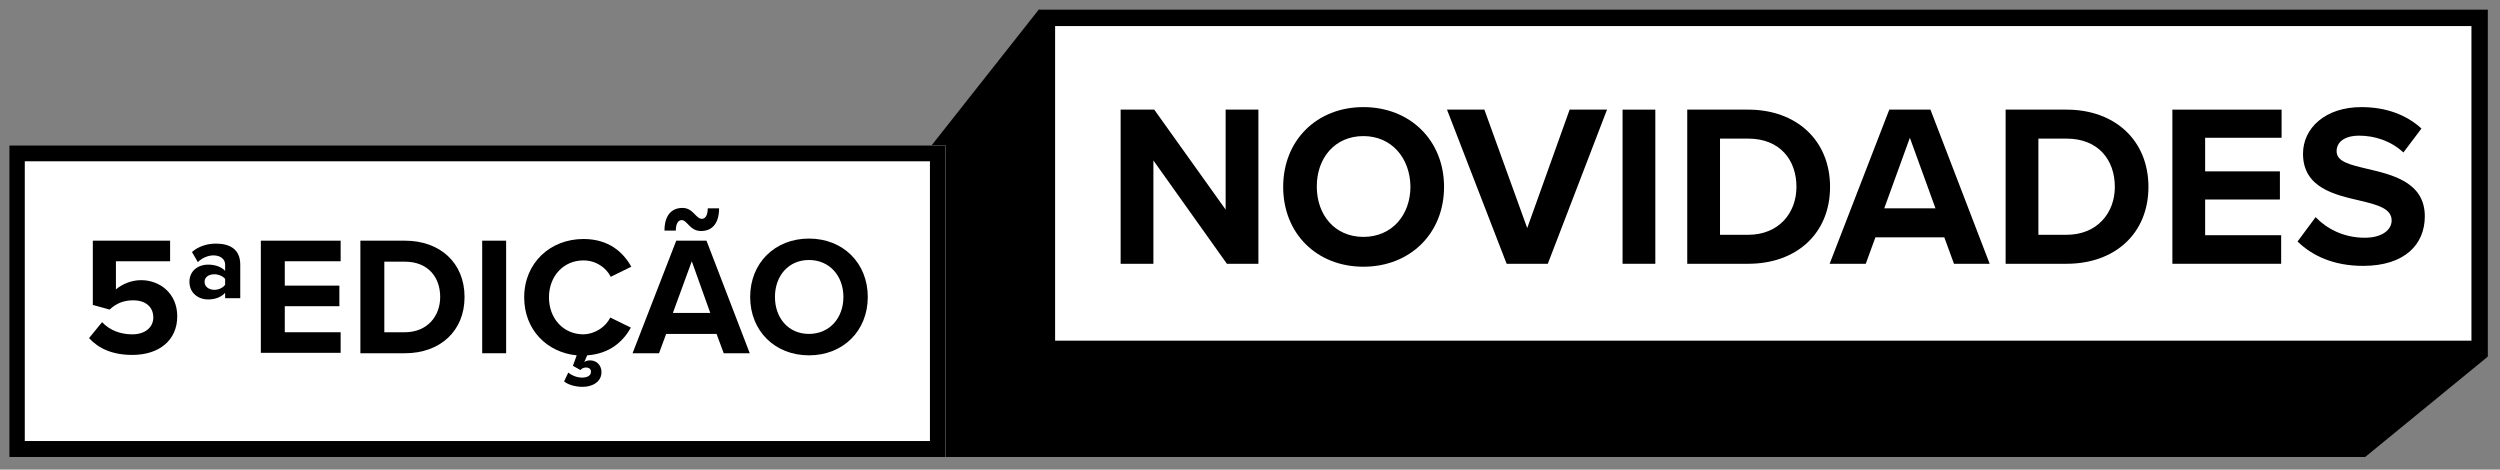
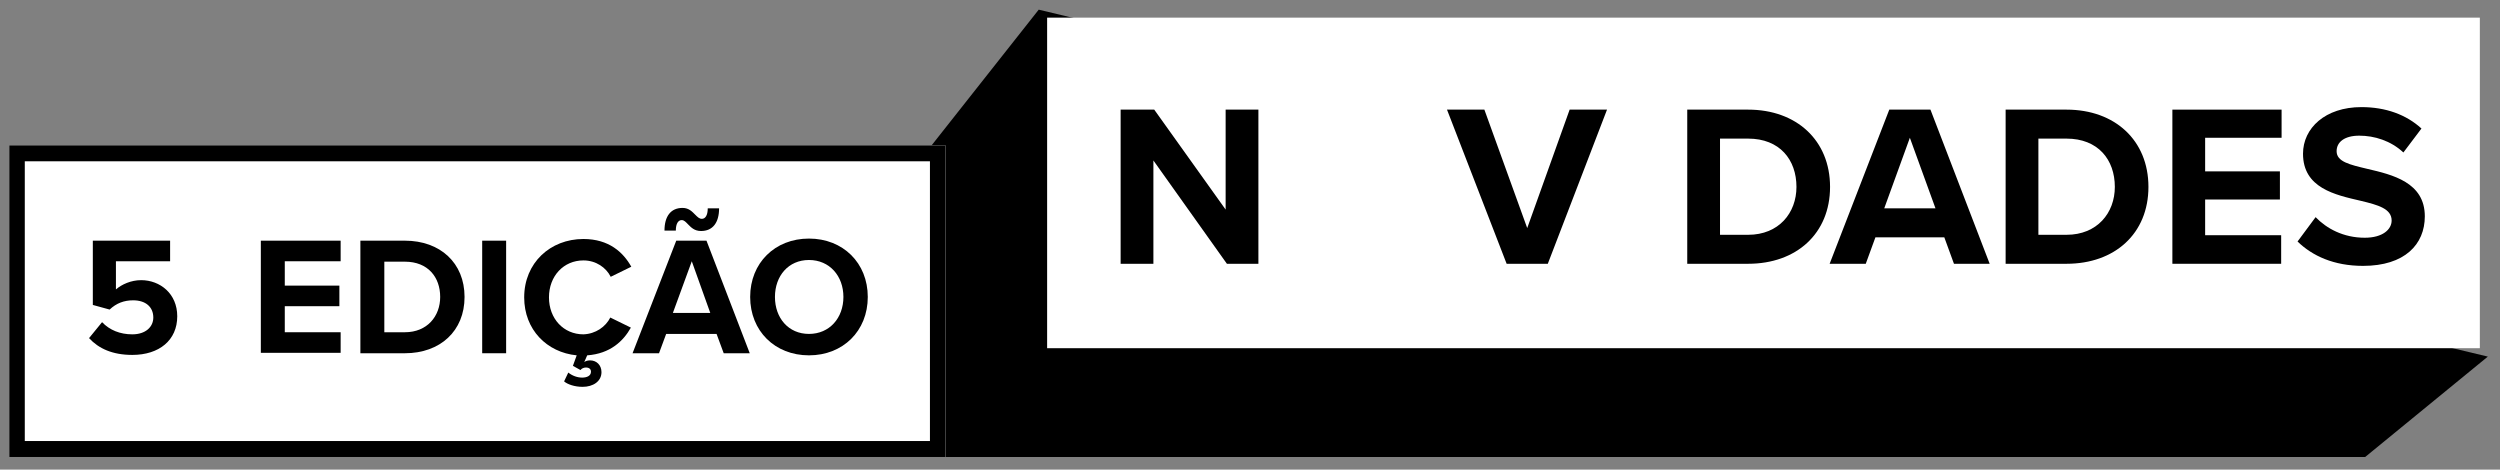
<svg xmlns="http://www.w3.org/2000/svg" id="Layer_1" x="0px" y="0px" viewBox="0 0 595.2 111.8" style="enable-background:new 0 0 595.2 111.8;" xml:space="preserve">
  <rect x="0" y="0" width="595.2" height="111.8" fill="#808080" stroke="none" />
  <style type="text/css"> .st0{fill:#FFFFFF;} </style>
  <g>
    <polygon points="247.3,2.3 221.8,34.6 221.8,108.8 563.1,108.8 592.3,84.9 " />
    <g>
      <rect x="249.3" y="4.2" class="st0" width="341.1" height="78.7" />
-       <path d="M592.3,84.9h-345V2.3h345V84.9z M251.2,81.1h337.2V6.2H251.2V81.1z" />
    </g>
    <g>
      <path d="M292.1,62.8l-17.5-24.6v24.6h-7.8V26.1h8l17,23.8V26.1h7.8v36.7H292.1z" />
-       <path d="M324.6,25.5c11.1,0,19.2,7.9,19.2,19s-8.1,19-19.2,19c-11.1,0-19.1-7.9-19.1-19S313.5,25.5,324.6,25.5z M324.6,32.4 c-6.8,0-11.1,5.2-11.1,12c0,6.8,4.3,12,11.1,12c6.8,0,11.2-5.2,11.2-12C335.7,37.6,331.3,32.4,324.6,32.4z" />
      <path d="M358.7,62.8l-14.2-36.7h8.9l10.2,28.2l10.1-28.2h8.9l-14.1,36.7H358.7z" />
-       <path d="M386.3,62.8V26.1h7.8v36.7H386.3z" />
      <path d="M401.7,62.8V26.1h14.5c11.5,0,19.5,7.3,19.5,18.4s-8,18.3-19.5,18.3H401.7z M409.5,55.9h6.7c7.3,0,11.5-5.2,11.5-11.4 c0-6.5-4-11.5-11.5-11.5h-6.7V55.9z" />
      <path d="M465.2,62.8l-2.3-6.3h-16.4l-2.3,6.3h-8.6l14.2-36.7h9.8l14.1,36.7H465.2z M454.7,32.8l-6.1,16.8h12.2L454.7,32.8z" />
      <path d="M477.5,62.8V26.1h14.5c11.5,0,19.5,7.3,19.5,18.4s-8,18.3-19.5,18.3H477.5z M485.3,55.9h6.7c7.3,0,11.5-5.2,11.5-11.4 c0-6.5-4-11.5-11.5-11.5h-6.7V55.9z" />
      <path d="M517.2,62.8V26.1h26v6.7H525v8h17.8v6.7H525V56h18.1v6.8H517.2z" />
      <path d="M551.3,51.7c2.6,2.7,6.6,4.9,11.7,4.9c4.3,0,6.4-2,6.4-4.1c0-2.8-3.2-3.7-7.4-4.7c-6-1.4-13.7-3-13.7-11.2 c0-6.1,5.3-11.1,13.9-11.1c5.8,0,10.7,1.8,14.3,5.1l-4.3,5.7c-3-2.8-6.9-4-10.5-4c-3.5,0-5.4,1.5-5.4,3.7c0,2.5,3.1,3.2,7.3,4.2 c6,1.4,13.7,3.2,13.7,11.3c0,6.7-4.8,11.8-14.7,11.8c-7,0-12.1-2.4-15.6-5.8L551.3,51.7z" />
    </g>
    <g>
      <rect x="2.2" y="34.6" class="st0" width="222.9" height="74.2" />
      <path d="M221.4,38.4V105H5.9V38.4H221.4 M225.1,34.6H2.2v74.2h222.9V34.6L225.1,34.6z" />
    </g>
    <g>
      <path d="M24.3,76.7c1.8,1.9,4.3,2.9,7.2,2.9c3.2,0,5-1.8,5-4c0-2.5-1.8-4.1-4.8-4.1c-2.2,0-4,0.7-5.6,2.2l-4-1.1V57.3h18.4v4.9 H27.6v6.7c1.4-1.2,3.6-2.2,6-2.2c4.5,0,8.6,3.2,8.6,8.6c0,5.7-4.3,9.2-10.7,9.2c-4.7,0-8-1.5-10.3-4L24.3,76.7z" />
-       <path d="M53.6,71v-1.3c-0.7,0.8-2,1.6-4.1,1.6c-2.1,0-4.4-1.4-4.4-4.2c0-2.8,2.3-4.1,4.4-4.1c2,0,3.4,0.7,4.1,1.5V63 c0-1.3-1.1-2.2-2.8-2.2c-1.2,0-2.7,0.6-3.7,1.6l-1.4-2.4c1.6-1.4,3.7-2,5.7-2c3,0,5.8,1.1,5.8,5V71H53.6z M53.6,66.4 C53,65.7,52,65.3,51,65.3c-1.2,0-2.3,0.6-2.3,1.8c0,1.2,1.1,1.9,2.3,1.9c1,0,2-0.4,2.6-1.2V66.4z" />
      <path d="M62.1,84.1V57.3h19v4.9H67.8V68h13v4.9h-13v6.2h13.3v4.9H62.1z" />
      <path d="M85.8,84.1V57.3h10.6c8.4,0,14.2,5.3,14.2,13.4s-5.8,13.4-14.2,13.4H85.8z M91.5,79.1h4.9c5.3,0,8.4-3.8,8.4-8.4 c0-4.7-2.9-8.4-8.4-8.4h-4.9V79.1z" />
      <path d="M114.8,84.1V57.3h5.7v26.8H114.8z" />
      <path d="M145.3,75.6l4.9,2.4c-1.8,3.2-4.9,6.2-10.4,6.6l-0.7,1.6c0.4-0.3,0.9-0.4,1.4-0.4c1.5,0,2.7,1.1,2.7,2.8 c0,2.2-2,3.5-4.5,3.5c-1.9,0-3.6-0.6-4.4-1.3l1-2.1c1,0.8,2.2,1.2,3.3,1.2s2.1-0.4,2.1-1.4c0-0.6-0.4-1-1.2-1 c-0.5,0-1,0.2-1.3,0.6l-1.8-1l0.9-2.5c-7.1-0.7-12.5-6.1-12.5-13.8c0-8.2,6.2-13.9,14.1-13.9c6.1,0,9.5,3.2,11.4,6.6l-4.9,2.4 c-1.1-2.2-3.5-3.9-6.5-3.9c-4.7,0-8.2,3.7-8.2,8.8s3.5,8.8,8.2,8.8C141.8,79.5,144.2,77.8,145.3,75.6z" />
      <path d="M172.3,84.1l-1.7-4.6h-12l-1.7,4.6h-6.3l10.4-26.8h7.2l10.3,26.8H172.3z M162.3,52.4c-0.8,0-1.4,0.8-1.4,2.5h-2.7 c0-3.4,1.5-5.4,4.3-5.4c1.5,0,2.3,0.9,3,1.6c0.6,0.6,1,1,1.6,1c0.8,0,1.4-0.8,1.4-2.5h2.7c0,3.4-1.5,5.4-4.3,5.4 c-1.6,0-2.4-0.9-3.1-1.6C163.3,52.9,162.9,52.4,162.3,52.4z M164.7,62.2l-4.5,12.3h8.9L164.7,62.2z" />
      <path d="M192.6,56.8c8.1,0,14,5.8,14,13.9s-5.9,13.9-14,13.9c-8.1,0-14-5.8-14-13.9S184.5,56.8,192.6,56.8z M192.6,61.9 c-4.9,0-8.1,3.8-8.1,8.8c0,5,3.2,8.8,8.1,8.8c4.9,0,8.2-3.8,8.2-8.8C200.8,65.7,197.5,61.9,192.6,61.9z" />
    </g>
  </g>
</svg>